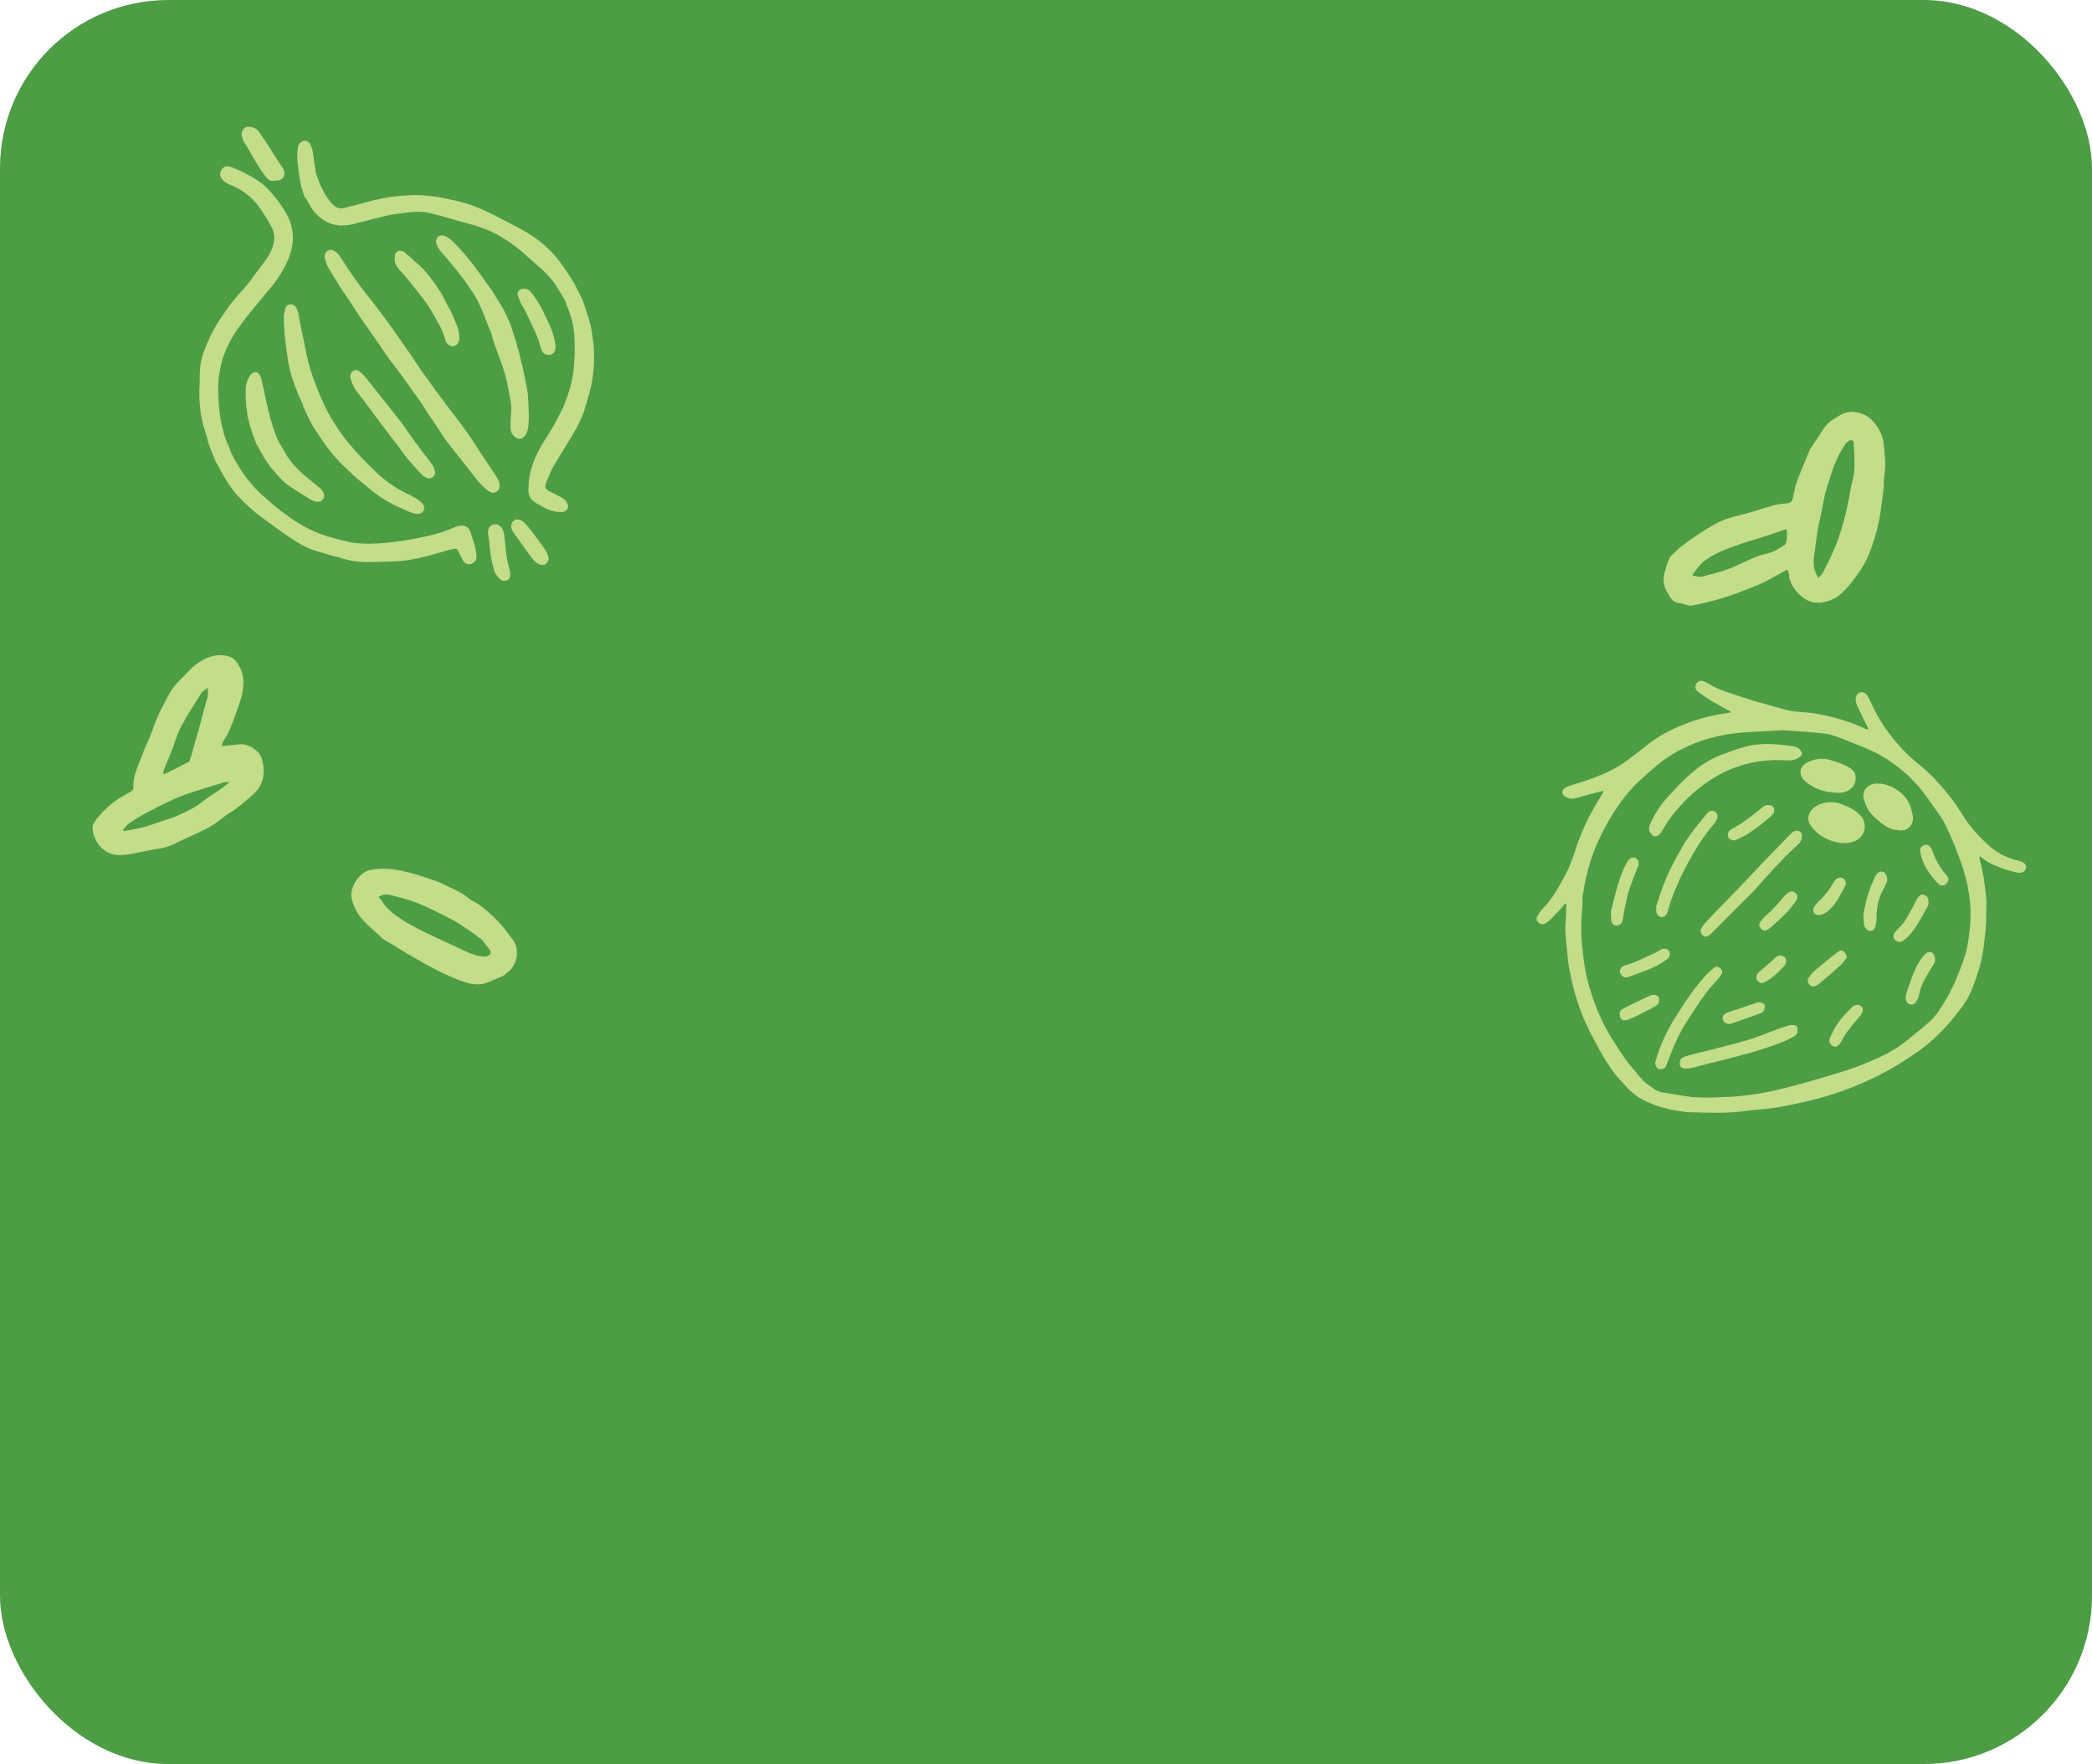
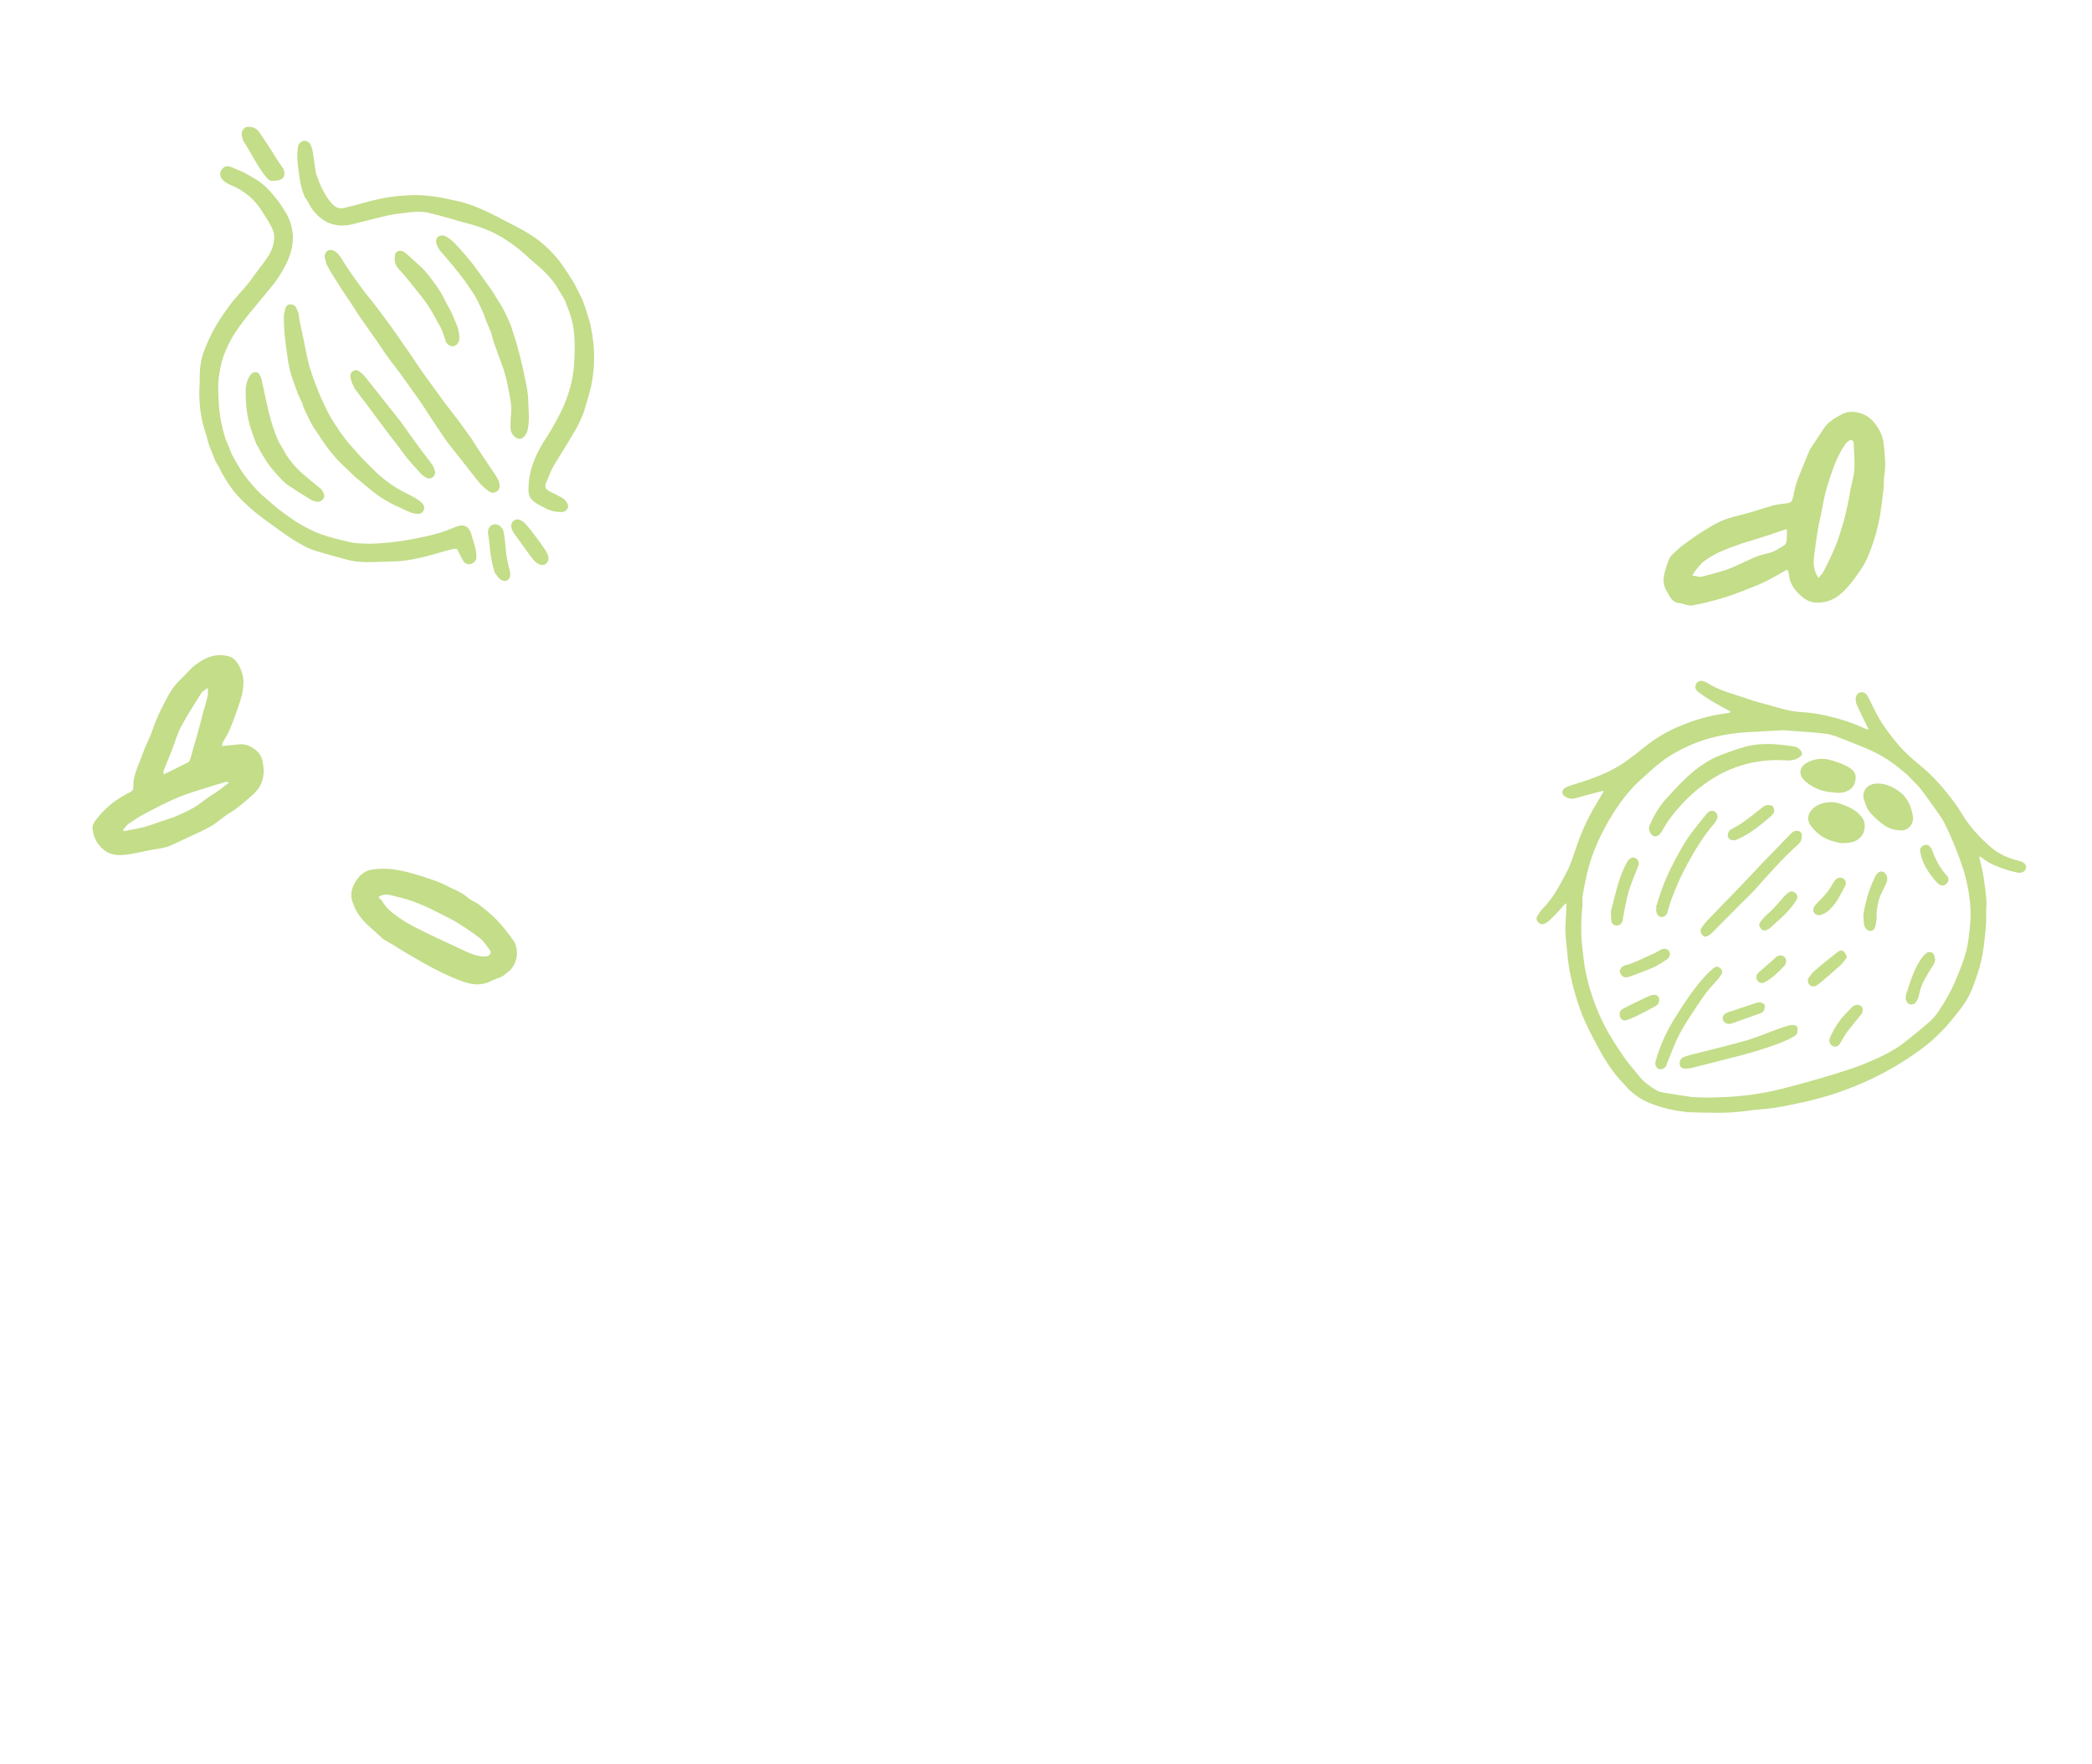
<svg xmlns="http://www.w3.org/2000/svg" id="Layer_2" viewBox="0 0 162.15 136.73">
  <defs>
    <style>.cls-1{fill:#c3dd89;}.cls-2{fill:#4d9d45;}</style>
  </defs>
  <g id="Layer_1-2">
-     <rect class="cls-2" width="162.15" height="136.73" rx="13.04" ry="13.04" />
    <path class="cls-1" d="m38.15,75.99c-.5.29-1.13.39-1.78.23-.45-.11-.89-.28-1.32-.47-.6-.26-1.18-.54-1.75-.85-.65-.35-1.28-.73-1.92-1.1-.31-.18-.6-.37-.9-.56-.3-.19-.65-.32-.9-.56-.58-.56-1.23-1.04-1.72-1.7-.28-.39-.46-.8-.58-1.22-.13-.47,0-.97.26-1.4.28-.47.67-.84,1.2-.94.47-.09.97-.1,1.45-.07.51.04,1.02.16,1.52.28.54.14,1.07.31,1.6.49.39.13.8.27,1.16.46.61.33,1.29.54,1.82,1.02.25.22.6.32.86.53.48.38.96.76,1.38,1.2.45.47.85.99,1.23,1.52.56.78.33,1.99-.44,2.53-.12.08-.22.2-.34.27-.24.12-.49.2-.83.34Zm-8.83-6.46c.11.11.23.2.3.32.33.58.86.96,1.37,1.32.65.45,1.38.8,2.1,1.16.96.47,1.95.9,2.92,1.37.48.23.96.42,1.49.44.22,0,.49-.04.53-.31.02-.12-.12-.27-.21-.39-.19-.24-.35-.52-.59-.7-.59-.45-1.21-.87-1.84-1.26-.46-.28-.96-.5-1.44-.75-1.03-.54-2.1-.99-3.24-1.24-.42-.09-.88-.33-1.38.05Z" />
    <path class="cls-1" d="m138.53,44.14c-.48.27-.95.55-1.43.8-.38.2-.77.38-1.17.53-.76.3-1.52.61-2.3.85-.82.25-1.65.46-2.49.61-.3.05-.63-.15-.95-.18-.6-.05-.77-.53-1.01-.94-.26-.44-.29-.92-.16-1.41.11-.39.21-.79.39-1.14.13-.25.38-.43.59-.63.14-.14.29-.27.45-.38.41-.3.83-.61,1.26-.89.39-.26.79-.49,1.19-.72.64-.36,1.33-.57,2.04-.73.84-.2,1.66-.5,2.49-.73.35-.1.73-.13,1.09-.17.21-.02.36-.12.41-.31.11-.39.17-.8.29-1.19.16-.49.36-.97.56-1.45.16-.4.32-.79.49-1.19.03-.08.09-.15.14-.22.32-.48.64-.96.95-1.44.33-.5.81-.77,1.32-1.06.56-.32,1.11-.26,1.62-.09.38.13.74.39,1.03.77.36.47.61.97.67,1.54.09.85.2,1.7.04,2.55-.05.29,0,.59-.04.89-.05.51-.12,1.01-.19,1.52-.04.28-.07.57-.13.84-.11.5-.21,1.01-.37,1.5-.19.6-.39,1.2-.66,1.76-.24.49-.56.94-.88,1.37-.31.42-.64.83-1.03,1.18-.58.52-1.29.79-2.07.72-.5-.04-.93-.35-1.26-.69-.38-.39-.72-.86-.74-1.47,0-.14-.1-.28-.14-.41Zm2.42.66c.14-.17.29-.31.37-.47.23-.42.44-.86.64-1.3.17-.37.34-.74.47-1.12.19-.54.36-1.08.51-1.63.13-.49.23-.99.34-1.49.06-.28.1-.56.15-.84.1-.53.27-1.05.3-1.57.04-.67-.02-1.35-.05-2.03,0-.19-.15-.3-.34-.2-.12.06-.24.17-.32.28-.51.76-.86,1.6-1.14,2.47-.15.48-.31.95-.43,1.44-.11.45-.17.91-.27,1.37-.09.47-.22.93-.29,1.39-.1.62-.18,1.24-.26,1.86-.09.62-.1,1.23.32,1.84Zm-2.44-3.75c-.07-.01-.09-.02-.11-.02-.62.21-1.23.42-1.85.62-.49.16-.98.29-1.47.45-.61.22-1.23.43-1.82.7-.42.19-.83.44-1.21.72-.26.2-.45.49-.67.75-.08.1-.14.21-.21.32.14.04.28.08.43.1.11.02.22.03.32,0,.61-.16,1.23-.31,1.84-.51.46-.16.91-.38,1.36-.58.39-.17.76-.37,1.16-.51.53-.18,1.1-.22,1.57-.56.2-.14.52-.24.58-.43.11-.33.06-.71.07-1.07Z" />
    <path class="cls-1" d="m17.21,57.83c.5-.05.93-.1,1.35-.14.53-.04.98.19,1.36.53.18.17.34.42.4.67.26,1.04.12,1.98-.76,2.74-.57.49-1.11,1-1.76,1.38-.49.29-.91.71-1.4,1-.55.33-1.15.57-1.73.85-.45.21-.9.42-1.35.63-.51.25-1.07.29-1.61.39-.61.11-1.21.27-1.82.35-.63.09-1.28.08-1.81-.33-.56-.43-.86-1.06-.91-1.72-.02-.32.31-.7.56-.99.29-.35.64-.66.99-.95.31-.25.67-.45,1.02-.66.16-.1.34-.16.48-.27.08-.06.13-.2.12-.3-.03-.49.09-.94.26-1.39.22-.56.43-1.13.65-1.69.14-.34.31-.66.44-1,.14-.34.24-.68.38-1.02.15-.37.31-.73.49-1.08.28-.53.54-1.08.89-1.56.34-.46.79-.82,1.17-1.25.34-.38.74-.67,1.19-.91.61-.33,1.28-.42,1.92-.24.49.13.76.6.96,1.08.22.52.2,1.05.13,1.56-.08.53-.28,1.05-.45,1.56-.19.54-.39,1.08-.62,1.6-.13.31-.33.59-.49.88-.05.09-.04.21-.05.27Zm-4.53,2.19c.2-.09.34-.15.48-.22.43-.22.87-.44,1.3-.66.08-.04.21-.08.23-.15.1-.27.17-.55.25-.83.13-.45.26-.91.39-1.37.13-.46.25-.92.37-1.39.13-.49.29-.97.4-1.46.04-.19,0-.41,0-.63-.21.17-.41.27-.51.43-.54.86-1.09,1.71-1.57,2.61-.3.57-.47,1.22-.71,1.83-.2.51-.42,1.02-.62,1.53-.03.09-.01.19-.02.31Zm5.08.63c-.13-.02-.21-.06-.28-.04-.78.23-1.55.46-2.32.71-.59.19-1.18.39-1.74.65-.73.33-1.45.7-2.16,1.08-.43.23-.85.49-1.26.77-.18.13-.31.33-.48.52.09.05.12.08.14.07.49-.1.99-.17,1.47-.3.47-.12.92-.3,1.39-.46.36-.12.74-.22,1.09-.37.49-.21.98-.43,1.44-.7.38-.22.71-.51,1.07-.76.27-.19.55-.35.82-.54.27-.19.53-.41.82-.63Z" />
    <path class="cls-1" d="m130.68,86.18c-.93-.09-1.83-.3-2.7-.64-.72-.28-1.36-.69-1.89-1.27-.33-.36-.67-.72-.97-1.11-.34-.45-.66-.93-.94-1.42-.46-.83-.92-1.67-1.31-2.53-.32-.7-.57-1.43-.78-2.17-.29-1-.51-2.02-.6-3.07-.07-.83-.21-1.65-.14-2.49.04-.45.04-.9.06-1.35,0-.04-.02-.07-.03-.11-.03.02-.07.03-.09.05-.21.24-.41.48-.63.71-.2.21-.41.42-.62.61-.1.09-.22.15-.34.21-.18.09-.35.01-.47-.11-.13-.13-.18-.3-.08-.47.13-.21.26-.43.43-.6.79-.78,1.28-1.74,1.79-2.7.47-.87.7-1.82,1.05-2.73.31-.8.67-1.58,1.1-2.33.24-.41.49-.82.73-1.23.02-.04.02-.09.02-.13-.04,0-.07.01-.11.02-.69.18-1.38.36-2.06.55-.28.08-.53.02-.76-.11-.29-.15-.33-.49-.05-.68.19-.13.43-.19.65-.26,1.44-.45,2.87-.93,4.11-1.83.53-.38,1.04-.78,1.55-1.19.74-.59,1.54-1.06,2.41-1.44,1.23-.54,2.5-.91,3.83-1.08.08-.01.15-.03.23-.05.02,0,.05-.02.07-.03-.02-.03-.03-.07-.06-.08-.47-.26-.95-.51-1.42-.79-.36-.22-.71-.46-1.04-.71-.24-.19-.27-.43-.12-.66.12-.19.34-.24.6-.14.09.03.18.07.25.12.87.57,1.88.81,2.85,1.14.44.15.87.3,1.32.41,1.02.25,2.01.65,3.08.7.66.03,1.32.14,1.96.28,1.03.24,2.03.54,2.99,1,.04.02.08.03.11.04.06.02.12.03.18.04-.03-.06-.05-.11-.08-.17-.28-.58-.57-1.16-.84-1.75-.06-.14-.08-.31-.09-.46,0-.24.17-.46.37-.51.21-.05.47.09.58.32.17.34.34.69.51,1.03.51,1.05,1.2,1.97,1.96,2.84.49.56,1.05,1.04,1.62,1.51,1,.82,1.84,1.8,2.61,2.83.35.46.62.98.96,1.46.25.35.53.69.83,1.01.32.35.67.68,1.02.99.64.56,1.4.88,2.22,1.08.36.09.56.28.53.53-.04.27-.31.45-.69.37-.47-.1-.94-.24-1.4-.42-.49-.18-.97-.42-1.38-.77-.03-.03-.09-.03-.14-.05,0,.05,0,.1,0,.15.29,1.03.43,2.09.53,3.16.03.37-.02.74-.01,1.11.03.85-.09,1.7-.19,2.54-.07.55-.18,1.1-.33,1.63-.17.6-.38,1.18-.61,1.76-.33.82-.88,1.5-1.43,2.18-.73.91-1.57,1.73-2.51,2.42-1.31.96-2.71,1.79-4.2,2.46-1.58.72-3.22,1.26-4.92,1.63-.72.15-1.44.32-2.17.43-.7.11-1.42.13-2.12.23-.76.11-1.52.16-2.28.16-.84,0-1.69-.03-2.53-.05Zm.4-1.15c.43.01.94.05,1.46.04.75-.02,1.5-.04,2.25-.11,1.17-.11,2.33-.31,3.46-.6,1.2-.31,2.4-.64,3.58-1,.95-.29,1.9-.58,2.81-.96,1.06-.44,2.11-.92,3.02-1.64.63-.5,1.26-1.01,1.87-1.54.27-.23.5-.51.7-.8.55-.8,1.02-1.64,1.39-2.54.29-.71.59-1.42.78-2.16.18-.7.25-1.44.31-2.16.05-.55.04-1.11-.02-1.66-.09-.88-.26-1.74-.54-2.59-.4-1.22-.88-2.41-1.46-3.56-.19-.37-.46-.71-.7-1.06-.37-.52-.73-1.04-1.12-1.54-.18-.23-.39-.43-.59-.64-.15-.15-.29-.31-.44-.45-.79-.69-1.63-1.32-2.57-1.77-.75-.36-1.52-.66-2.3-.96-.48-.18-.97-.4-1.47-.46-1.08-.14-2.17-.18-3.25-.27-.04,0-.08,0-.12,0-.46.03-.92.05-1.38.08-.75.05-1.5.06-2.24.15-1.25.16-2.46.45-3.62.98-.81.37-1.58.8-2.27,1.36-.48.38-.93.79-1.38,1.2-.81.71-1.47,1.55-2.06,2.45-.63.97-1.16,1.98-1.59,3.05-.46,1.15-.72,2.34-.92,3.56-.04.27.01.56-.02.83-.1.94-.13,1.88-.04,2.81.08.81.16,1.63.33,2.43.26,1.19.65,2.34,1.16,3.45.51,1.1,1.16,2.1,1.85,3.09.36.51.78.97,1.17,1.45.35.43.8.73,1.26,1.01.15.09.34.15.52.18.69.12,1.39.22,2.17.34Z" />
    <path class="cls-1" d="m127.82,64.1s.02-.07.04-.12c.33-.77.75-1.49,1.32-2.11.52-.56,1.03-1.14,1.59-1.65.76-.7,1.6-1.31,2.58-1.69.63-.24,1.26-.47,1.91-.65,1.2-.33,2.41-.22,3.62-.05.17.02.35.06.49.15.12.08.24.22.29.35.07.17-.08.29-.22.38-.34.23-.72.25-1.1.22-1.13-.07-2.23.06-3.32.38-1.22.36-2.3.97-3.3,1.76-.84.66-1.56,1.43-2.21,2.27-.28.35-.49.76-.73,1.14-.06.1-.14.2-.23.26-.13.08-.31.14-.45.02-.18-.16-.32-.36-.28-.66Z" />
    <path class="cls-1" d="m142.59,65.32c-.93-.14-1.69-.56-2.24-1.33-.35-.48-.19-.97.14-1.29.23-.23.51-.37.82-.45.49-.12.97-.1,1.43.08.59.22,1.17.47,1.57,1.01.35.47.29,1.16-.13,1.58-.39.38-.86.42-1.36.43-.08,0-.16-.01-.24-.02Z" />
    <path class="cls-1" d="m139.65,64.9c0,.36-.29.56-.51.76-1.05.97-2,2.03-2.94,3.1-.39.45-.83.85-1.25,1.27-.72.73-1.45,1.46-2.17,2.19-.09.09-.19.19-.3.26-.14.08-.29.2-.47.05-.19-.17-.26-.4-.13-.6.13-.21.29-.41.46-.59.81-.85,1.64-1.69,2.45-2.53.59-.61,1.16-1.23,1.74-1.84.7-.73,1.41-1.46,2.12-2.19.12-.12.23-.26.38-.33.4-.2.72.1.62.45Z" />
    <path class="cls-1" d="m147.12,64.34c-.62-.03-1.1-.35-1.54-.74-.35-.31-.72-.63-.91-1.09-.08-.19-.15-.39-.21-.6-.15-.56.24-1.11.9-1.17.67-.06,1.26.19,1.8.57.69.48.98,1.17,1.11,1.97.09.54-.35,1.15-1,1.08-.05,0-.11-.01-.16-.02Z" />
    <path class="cls-1" d="m139.32,79.92c.02.2-.13.33-.29.42-.24.14-.49.27-.74.37-1.26.51-2.57.9-3.89,1.23-1.09.27-2.17.56-3.26.83-.18.04-.37.06-.55.05-.24-.01-.37-.13-.39-.32-.03-.22.06-.46.24-.54.18-.08.37-.14.56-.19,1.44-.37,2.9-.71,4.33-1.12.85-.24,1.67-.6,2.5-.9.27-.1.55-.19.83-.27.1-.03.21-.04.31-.03.33.03.38.1.34.45Z" />
    <path class="cls-1" d="m142.04,61.41c-.83-.05-1.5-.34-2.1-.84-.57-.48-.51-1.13.14-1.47.58-.3,1.19-.37,1.84-.18.5.15.98.3,1.42.58.3.19.52.4.49.83-.04.48-.23.79-.67.99-.38.17-.77.15-1.12.09Z" />
    <path class="cls-1" d="m128.36,70.29c.14-.44.28-.88.43-1.31.43-1.21,1.02-2.34,1.67-3.45.52-.89,1.18-1.65,1.81-2.44.26-.33.6-.33.79-.03.06.1.09.26.05.36-.07.18-.18.35-.31.5-.78.91-1.39,1.92-1.97,2.97-.49.88-.89,1.8-1.25,2.74-.12.31-.2.63-.3.94-.01.04,0,.08-.02.12-.08.24-.29.41-.49.39-.22-.02-.4-.25-.4-.52,0-.08.01-.16.02-.24,0,0-.02,0-.03,0Z" />
    <path class="cls-1" d="m133.48,75.4c-.08.13-.14.28-.24.4-.32.38-.69.74-.99,1.14-.46.63-.89,1.28-1.31,1.93-.33.51-.65,1.03-.91,1.58-.31.65-.56,1.34-.84,2.01-.02.05-.02.11-.04.15-.11.2-.38.32-.57.25-.21-.07-.33-.36-.26-.59.35-1.27.91-2.45,1.62-3.56.65-1.03,1.32-2.05,2.14-2.96.22-.25.46-.48.71-.69.13-.11.29-.19.47-.07.15.1.24.21.23.41Z" />
    <path class="cls-1" d="m124.86,70.64c.17-.64.33-1.34.53-2.02.11-.39.25-.78.41-1.15.1-.26.23-.5.37-.74.15-.24.42-.33.61-.22.23.14.29.37.18.66-.22.57-.46,1.12-.65,1.7-.15.46-.25.94-.35,1.42-.08.36-.13.73-.2,1.09-.04.18-.23.34-.43.36-.16.02-.38-.1-.42-.3-.05-.24-.03-.5-.05-.8Z" />
    <path class="cls-1" d="m144.45,70.8c.17-1.07.47-1.99.9-2.87.17-.34.43-.46.66-.33.23.12.35.54.22.81-.12.26-.25.52-.38.78-.26.52-.36,1.07-.4,1.64,0,.14.02.29,0,.43-.03.22-.05.45-.13.65-.13.31-.5.33-.7.06-.08-.11-.14-.26-.15-.4-.03-.29-.03-.58-.04-.77Z" />
    <path class="cls-1" d="m147.71,77.17c.13-.4.26-.8.4-1.2.21-.6.46-1.18.83-1.7.11-.15.24-.29.38-.4.23-.17.52-.07.61.2.08.25.08.48-.08.72-.24.36-.46.74-.67,1.12-.22.39-.37.81-.45,1.26-.03.19-.13.37-.25.53-.1.14-.29.19-.47.14-.14-.04-.3-.26-.3-.43,0-.08.01-.16.02-.24h-.03Z" />
-     <path class="cls-1" d="m149.47,70.09s-.04.13-.09.22c-.28.49-.54.99-.85,1.47-.25.4-.55.77-.93,1.07-.17.13-.35.2-.55.12-.28-.11-.37-.39-.21-.65.09-.14.2-.29.33-.39.47-.39.7-.95,1-1.46.14-.24.26-.49.39-.73.18-.34.34-.45.56-.39.27.08.4.31.35.75Z" />
    <path class="cls-1" d="m137.53,62.92c-.05.06-.12.22-.25.33-.77.66-1.55,1.31-2.49,1.75-.1.04-.19.1-.29.12-.23.05-.47-.05-.55-.22-.08-.18,0-.47.19-.59.3-.19.63-.34.91-.54.55-.39,1.08-.81,1.6-1.23.19-.16.38-.16.59-.12.2.04.3.2.27.51Z" />
    <path class="cls-1" d="m125.54,75.3c.06-.3.23-.43.44-.48.81-.22,1.54-.63,2.3-.96.16-.07.29-.18.45-.25.26-.13.52-.08.64.11.12.19.07.48-.15.63-.36.24-.73.48-1.13.66-.57.25-1.16.45-1.74.67-.24.09-.5.13-.68-.11-.07-.09-.09-.21-.12-.27Z" />
    <path class="cls-1" d="m138.87,69.08c.36.05.55.41.38.67-.21.32-.44.63-.7.91-.42.44-.88.84-1.33,1.25-.09.08-.2.13-.3.18-.19.08-.33.01-.45-.14-.12-.15-.16-.31-.04-.47.13-.17.26-.34.41-.48.52-.45.98-.96,1.42-1.49.11-.13.24-.24.38-.34.08-.06.19-.07.22-.09Z" />
    <path class="cls-1" d="m143.16,74.19c-.17.22-.31.45-.5.62-.56.51-1.13,1-1.72,1.48-.34.28-.68.2-.8-.16-.03-.08-.02-.22.02-.29.14-.21.28-.42.47-.58.58-.5,1.18-.99,1.79-1.46.24-.19.41-.17.58.05.07.09.09.21.15.34Z" />
    <path class="cls-1" d="m142.18,81.11c-.28-.03-.47-.35-.36-.62.27-.66.64-1.27,1.13-1.8.19-.2.38-.4.57-.6.05-.05.1-.09.15-.12.23-.13.48-.11.62.05.13.16.13.41-.04.62-.34.43-.71.85-1.04,1.29-.2.26-.36.55-.52.84-.14.26-.3.38-.51.36Z" />
    <path class="cls-1" d="m140.96,70.94c-.39-.04-.53-.41-.31-.71.17-.23.39-.43.59-.64.32-.34.61-.69.82-1.11.05-.1.13-.2.21-.29.18-.19.41-.22.61-.09.17.11.26.36.14.56-.41.75-.75,1.55-1.49,2.07-.2.14-.4.18-.57.21Z" />
    <path class="cls-1" d="m148.81,65.96c.02-.29.18-.4.35-.46.15-.05.32-.02.43.13.05.06.11.12.14.19.26.75.62,1.45,1.17,2.05.12.13.19.31.06.51-.2.31-.51.35-.79.06-.2-.21-.39-.44-.56-.67-.34-.49-.63-1.01-.74-1.6-.02-.09-.04-.18-.04-.21Z" />
    <path class="cls-1" d="m125.54,78.57c0-.23.16-.34.34-.43.65-.33,1.3-.65,1.96-.95.15-.07.33-.1.49-.07.15.03.26.15.27.35.02.24-.1.42-.29.52-.46.26-.93.49-1.4.73-.26.13-.53.24-.8.34-.32.12-.6-.12-.57-.48Z" />
    <path class="cls-1" d="m136.77,78.1c0,.23-.11.35-.28.42-.76.27-1.51.55-2.27.81-.12.04-.27.05-.38,0-.16-.06-.3-.17-.31-.38-.01-.2.09-.34.25-.42.19-.09.39-.15.59-.21.6-.2,1.2-.41,1.8-.6.12-.04.26-.04.38,0,.17.06.3.19.23.38Z" />
    <path class="cls-1" d="m136.57,76.2c-.36-.04-.54-.4-.39-.66.03-.06.07-.11.12-.16.45-.39.91-.77,1.34-1.18.21-.19.48-.19.68-.02.16.14.17.46,0,.66-.46.5-.94.97-1.54,1.29-.08.04-.17.06-.2.07Z" />
    <path class="cls-1" d="m17,36.25c-.1-.16-.2-.32-.29-.49-.04-.08-.07-.17-.11-.25-.04-.12-.08-.24-.13-.35-.18-.39-.32-.8-.42-1.22-.06-.23-.13-.45-.2-.67-.19-.57-.29-1.16-.35-1.75-.05-.55-.07-1.1-.03-1.66.02-.28,0-.56.01-.83.02-.65.12-1.28.36-1.89.21-.53.43-1.04.7-1.54.35-.65.77-1.25,1.2-1.85.47-.65,1.04-1.21,1.54-1.83.16-.19.29-.4.44-.6.16-.21.31-.42.47-.63.38-.5.78-.99.96-1.61.1-.35.15-.71.06-1.06-.07-.27-.22-.53-.36-.78-.09-.18-.22-.34-.32-.52-.35-.59-.75-1.14-1.28-1.57-.37-.3-.77-.55-1.21-.74-.29-.12-.59-.25-.81-.5-.18-.21-.22-.5-.07-.73.17-.27.42-.35.68-.26.2.06.39.17.59.24.42.15.78.39,1.17.6.54.3,1,.68,1.4,1.14.21.25.42.5.62.76.17.23.31.47.46.71.09.15.19.3.26.46.36.79.46,1.61.26,2.47-.13.57-.36,1.09-.65,1.59-.25.44-.52.86-.84,1.25-.3.37-.6.73-.91,1.1-.24.29-.47.57-.71.86-.11.13-.23.27-.33.41-.44.57-.89,1.14-1.24,1.78-.13.24-.26.49-.37.75-.13.32-.27.65-.36.98-.1.4-.17.81-.23,1.22-.08.57-.04,1.15-.02,1.73.03.77.13,1.53.32,2.27.11.44.24.89.44,1.3.1.2.15.43.25.63.2.4.44.79.67,1.18.33.54.74,1.01,1.15,1.48.26.3.57.56.87.83.33.3.68.58,1.02.86.22.17.45.33.67.49.23.16.46.33.7.48.3.19.62.36.94.52.3.15.61.29.93.4.33.12.66.22,1,.31.44.12.88.22,1.32.32.23.05.48.06.72.08.92.06,1.82-.02,2.73-.13.78-.09,1.55-.25,2.32-.41.41-.09.82-.2,1.22-.32.2-.06.39-.14.58-.21.25-.09.48-.21.74-.28.38-.11.71,0,.89.36.09.18.14.38.2.58.08.25.16.5.22.75.05.24.09.49.09.73,0,.3-.33.6-.65.54-.17-.03-.29-.12-.37-.25-.15-.26-.28-.53-.42-.8-.07-.14-.1-.17-.26-.14-.2.03-.4.08-.59.13-.55.15-1.09.32-1.64.46-.76.18-1.53.35-2.32.38-.56.02-1.12.03-1.69.05-.59.02-1.17.01-1.75-.1-.26-.05-.52-.13-.78-.2-.46-.12-.92-.25-1.37-.38-.16-.04-.33-.09-.48-.14-.28-.1-.56-.18-.82-.31-.33-.16-.65-.34-.96-.53-.35-.22-.68-.45-1.02-.69-.49-.35-.98-.71-1.47-1.07-.69-.51-1.34-1.09-1.92-1.72-.24-.26-.46-.55-.66-.84-.21-.31-.4-.64-.59-.97-.07-.12-.12-.25-.18-.38,0,0,0,0,.01,0Z" />
    <path class="cls-1" d="m23.67,15.38c-.24-.51-.37-1.05-.45-1.6-.06-.42-.12-.83-.16-1.25-.04-.39-.02-.79.04-1.17.03-.17.13-.3.29-.39.2-.12.52-.05.66.21.13.24.18.49.22.75.07.47.12.94.2,1.4.03.16.1.32.16.48.06.18.13.36.2.53.03.07.06.14.09.2.1.19.2.39.32.58.2.33.42.65.74.88.21.15.45.18.69.12.5-.12,1-.25,1.5-.39.94-.27,1.89-.47,2.87-.55.53-.04,1.06-.08,1.59-.05.74.04,1.48.15,2.21.32.4.09.8.16,1.19.28.39.12.78.26,1.15.42.34.14.67.3.99.46.57.29,1.13.58,1.69.87.33.17.66.35.98.54.5.31.98.63,1.41,1.03.43.39.83.81,1.18,1.28.18.25.36.51.53.77.18.27.35.55.53.83,0,.01.01.03.02.04.2.41.42.81.61,1.22.12.27.21.56.3.84.11.33.22.66.31,1,.08.31.12.63.18.94.13.8.17,1.6.12,2.4-.05.71-.15,1.42-.35,2.11-.09.31-.18.62-.27.93-.08.27-.15.54-.26.79-.15.35-.31.7-.49,1.03-.36.63-.75,1.25-1.13,1.87-.21.35-.43.7-.64,1.05-.08.14-.15.29-.21.43-.12.27-.22.54-.34.81-.13.31-.09.5.2.66.23.13.47.24.7.36.22.12.47.21.62.43.08.11.16.24.17.37.02.26-.22.48-.49.48-.45,0-.87-.09-1.27-.3-.3-.16-.6-.3-.87-.5-.31-.23-.44-.53-.44-.91,0-.67.1-1.32.32-1.96.2-.59.48-1.14.8-1.68.14-.25.32-.47.46-.72.22-.37.44-.74.64-1.12.19-.36.38-.72.54-1.1.18-.44.34-.89.47-1.35.2-.7.3-1.43.33-2.16.03-.64.04-1.27-.01-1.9-.04-.45-.09-.9-.23-1.33-.09-.26-.15-.53-.27-.79-.1-.21-.15-.45-.26-.65-.17-.33-.39-.63-.57-.96-.18-.31-.41-.58-.65-.85-.17-.2-.36-.38-.55-.56-.44-.4-.9-.77-1.33-1.17-.49-.46-1.03-.83-1.59-1.19-.66-.42-1.37-.73-2.11-.97-.47-.15-.94-.26-1.41-.39-.21-.06-.42-.14-.63-.19-.55-.15-1.1-.31-1.65-.44-.57-.13-1.14-.1-1.72-.02-.41.06-.83.09-1.23.17-.47.09-.93.21-1.4.33-.37.09-.75.19-1.12.28-.23.06-.46.13-.7.17-.94.16-1.77-.06-2.46-.73-.23-.22-.43-.45-.58-.73-.11-.21-.23-.41-.35-.61Z" />
    <path class="cls-1" d="m25.3,20.45c-.03-.12-.1-.32-.13-.53-.03-.25.13-.49.36-.54.19-.04.37.04.51.15.2.16.34.37.48.59.2.33.41.65.63.97.32.47.65.93.99,1.38.24.33.51.63.76.96.31.4.62.81.92,1.22.2.26.39.53.58.79.23.32.45.64.67.96.27.39.54.77.81,1.16.18.26.35.53.53.8.19.28.39.55.58.82.22.31.44.62.66.92.33.45.65.89.98,1.33.34.45.69.88,1.02,1.33.32.43.63.87.94,1.31.15.21.27.43.41.65.14.22.29.44.43.65.17.26.35.52.52.78.12.18.24.35.35.52.12.18.24.37.34.56.05.11.07.24.08.36.03.23-.06.43-.27.54-.21.11-.42.06-.6-.08-.33-.24-.62-.53-.87-.85-.43-.54-.85-1.08-1.28-1.63-.35-.44-.7-.87-1.04-1.32-.24-.31-.44-.65-.66-.97-.2-.3-.41-.6-.61-.91-.24-.36-.46-.72-.7-1.08-.22-.32-.44-.63-.67-.94-.33-.47-.66-.94-1-1.4-.24-.33-.5-.66-.75-.99-.18-.24-.35-.48-.52-.73-.17-.24-.33-.5-.5-.74-.18-.26-.37-.52-.55-.78-.28-.4-.56-.79-.84-1.2-.24-.36-.47-.72-.7-1.08-.24-.36-.49-.72-.73-1.08-.09-.13-.16-.28-.25-.41-.17-.27-.35-.54-.51-.81-.12-.2-.23-.41-.38-.69Z" />
    <path class="cls-1" d="m23.5,31.4c-.13-.29-.28-.57-.4-.86-.13-.32-.24-.66-.36-.98-.23-.59-.36-1.21-.45-1.84-.09-.6-.17-1.21-.23-1.82-.04-.44-.06-.89-.06-1.33,0-.22.07-.44.12-.66.05-.2.19-.31.39-.32.21,0,.37.09.46.28.07.17.16.34.18.51.1.79.32,1.55.46,2.33.09.51.21,1.03.33,1.53.06.26.17.51.24.77.13.42.31.82.46,1.23.14.4.33.77.5,1.15.14.31.3.62.47.92.45.75.93,1.48,1.5,2.14.65.76,1.34,1.48,2.06,2.17.67.63,1.42,1.16,2.25,1.58.42.21.85.4,1.2.71.16.14.3.29.25.54-.04.22-.21.37-.46.38-.26,0-.49-.07-.72-.17-.23-.1-.45-.21-.68-.31-.53-.22-1.02-.5-1.5-.81-.67-.44-1.25-.99-1.87-1.48-.17-.14-.32-.3-.48-.45-.39-.38-.79-.73-1.15-1.14-.34-.39-.67-.79-.95-1.22-.24-.38-.51-.74-.75-1.12-.18-.29-.32-.59-.47-.89-.13-.26-.25-.53-.37-.8Z" />
    <path class="cls-1" d="m40.49,33.96c-.21.13-.52,0-.69-.2-.16-.18-.23-.39-.23-.62,0-.34,0-.69.04-1.03.04-.36.02-.71-.04-1.07-.08-.5-.18-1-.29-1.5-.07-.33-.17-.65-.27-.97-.11-.35-.25-.69-.37-1.03-.12-.33-.24-.66-.36-.99-.07-.2-.11-.41-.17-.61-.02-.07-.04-.14-.06-.21-.16-.38-.34-.75-.47-1.14-.13-.4-.32-.77-.5-1.15-.17-.36-.37-.69-.6-1.01-.17-.23-.31-.48-.48-.7-.3-.4-.61-.79-.93-1.18-.29-.35-.58-.69-.88-1.03-.14-.16-.25-.34-.33-.54-.1-.23-.07-.47.07-.61.13-.13.43-.16.62-.05.25.13.46.3.66.5.48.49.92,1.01,1.35,1.54.35.44.66.9.99,1.35.23.32.47.65.69.98.15.23.28.48.43.71.35.51.59,1.06.84,1.62.11.25.18.51.26.76.08.25.17.5.24.75.08.29.16.57.24.86.1.42.21.83.3,1.25.09.43.17.85.26,1.28.09.42.13.85.14,1.28.03.68.09,1.36-.03,2.03-.04.21-.12.39-.24.56-.05.06-.12.1-.18.15Z" />
    <path class="cls-1" d="m19.85,34.36c-.32-.82-.58-1.58-.7-2.39-.08-.55-.11-1.1-.11-1.65,0-.45.1-.87.36-1.24.19-.27.51-.33.68-.09.1.13.16.3.2.46.13.55.24,1.11.36,1.66.06.29.13.58.2.87.09.34.18.69.29,1.03.12.37.25.73.41,1.09.14.3.33.57.48.86.23.43.52.81.84,1.17.19.22.4.42.62.61.42.36.85.71,1.28,1.06.14.11.25.24.32.41.07.17.08.32-.03.47-.13.16-.29.23-.5.21-.21-.02-.38-.12-.55-.22-.57-.34-1.13-.7-1.68-1.07-.34-.23-.6-.55-.88-.85-.33-.36-.63-.74-.89-1.16-.17-.27-.34-.54-.48-.83-.07-.16-.18-.3-.23-.39Z" />
    <path class="cls-1" d="m27.34,29.83c-.06-.17-.13-.34-.17-.52-.06-.26.04-.47.22-.57.17-.09.32-.06.47.05.24.18.44.41.62.64.46.58.92,1.16,1.38,1.74.38.48.77.96,1.15,1.45.27.35.51.72.77,1.08.28.39.57.79.86,1.18.3.4.62.79.9,1.2.1.14.14.32.18.49.07.29-.31.63-.62.48-.18-.08-.33-.18-.46-.32-.36-.39-.72-.78-1.06-1.19-.25-.3-.47-.63-.7-.94-.17-.22-.34-.43-.51-.65-.37-.49-.73-.97-1.1-1.46-.32-.43-.64-.87-.96-1.3-.26-.34-.53-.67-.78-1.02-.08-.1-.11-.24-.17-.36,0,0-.01,0-.02,0Z" />
    <path class="cls-1" d="m34.55,26.44c-.09-.27-.16-.5-.25-.73-.05-.14-.12-.28-.19-.42-.05-.1-.13-.19-.18-.3-.15-.32-.34-.61-.51-.92-.49-.83-1.13-1.55-1.72-2.3-.27-.34-.57-.66-.85-.99-.28-.32-.3-.69-.22-1.07.03-.17.2-.27.37-.27.16,0,.3.05.42.16.39.35.79.69,1.17,1.05.47.44.86.97,1.23,1.5.23.32.44.65.61,1.01.12.25.25.5.39.74.23.4.39.84.57,1.26.14.32.21.68.22,1.04,0,.12-.03.25-.09.35-.14.3-.52.38-.77.16-.1-.08-.17-.19-.23-.26Z" />
    <path class="cls-1" d="m18.84,10.88c-.04-.23-.19-.47-.05-.74.09-.18.2-.3.41-.31.38-.02.69.12.9.42.28.4.55.82.82,1.23.2.31.38.62.58.93.14.21.29.42.43.63.11.17.18.48.03.71-.09.15-.25.2-.41.23-.09.02-.19.01-.28.03-.25.05-.45-.04-.6-.23-.13-.16-.25-.32-.37-.49-.19-.28-.36-.56-.54-.85-.17-.29-.33-.58-.5-.87-.14-.23-.28-.46-.43-.71Z" />
-     <path class="cls-1" d="m42.34,24.63c.12.26.22.46.31.67.2.48.35.98.41,1.51.03.23-.03.43-.21.59-.16.14-.33.13-.51.08-.24-.07-.36-.27-.42-.5-.1-.35-.19-.7-.34-1.03-.18-.39-.35-.78-.54-1.16-.18-.38-.35-.78-.58-1.13-.15-.23-.2-.5-.32-.74-.1-.19.05-.45.28-.51.26-.07.49-.03.68.17.21.23.38.48.54.73.29.44.5.91.7,1.33Z" />
    <path class="cls-1" d="m38.34,44.37c-.09-.35-.2-.73-.27-1.12-.08-.45-.11-.91-.16-1.36-.02-.14-.04-.29-.07-.43-.03-.19-.03-.39.07-.55.18-.31.57-.36.85-.13.14.12.24.27.27.44.05.26.1.53.12.8.04.75.16,1.49.36,2.21.03.11.04.23.04.34,0,.38-.37.57-.7.38-.22-.12-.33-.34-.5-.57Z" />
    <path class="cls-1" d="m42.41,42.9c.08.17.15.34.08.54-.14.4-.47.42-.76.27-.24-.12-.4-.33-.56-.54-.44-.6-.88-1.2-1.31-1.81-.13-.19-.26-.4-.23-.66.03-.3.32-.51.61-.42.17.05.32.14.44.27.39.42.73.88,1.07,1.35.18.25.36.49.53.75.05.08.09.17.13.25Z" />
  </g>
</svg>